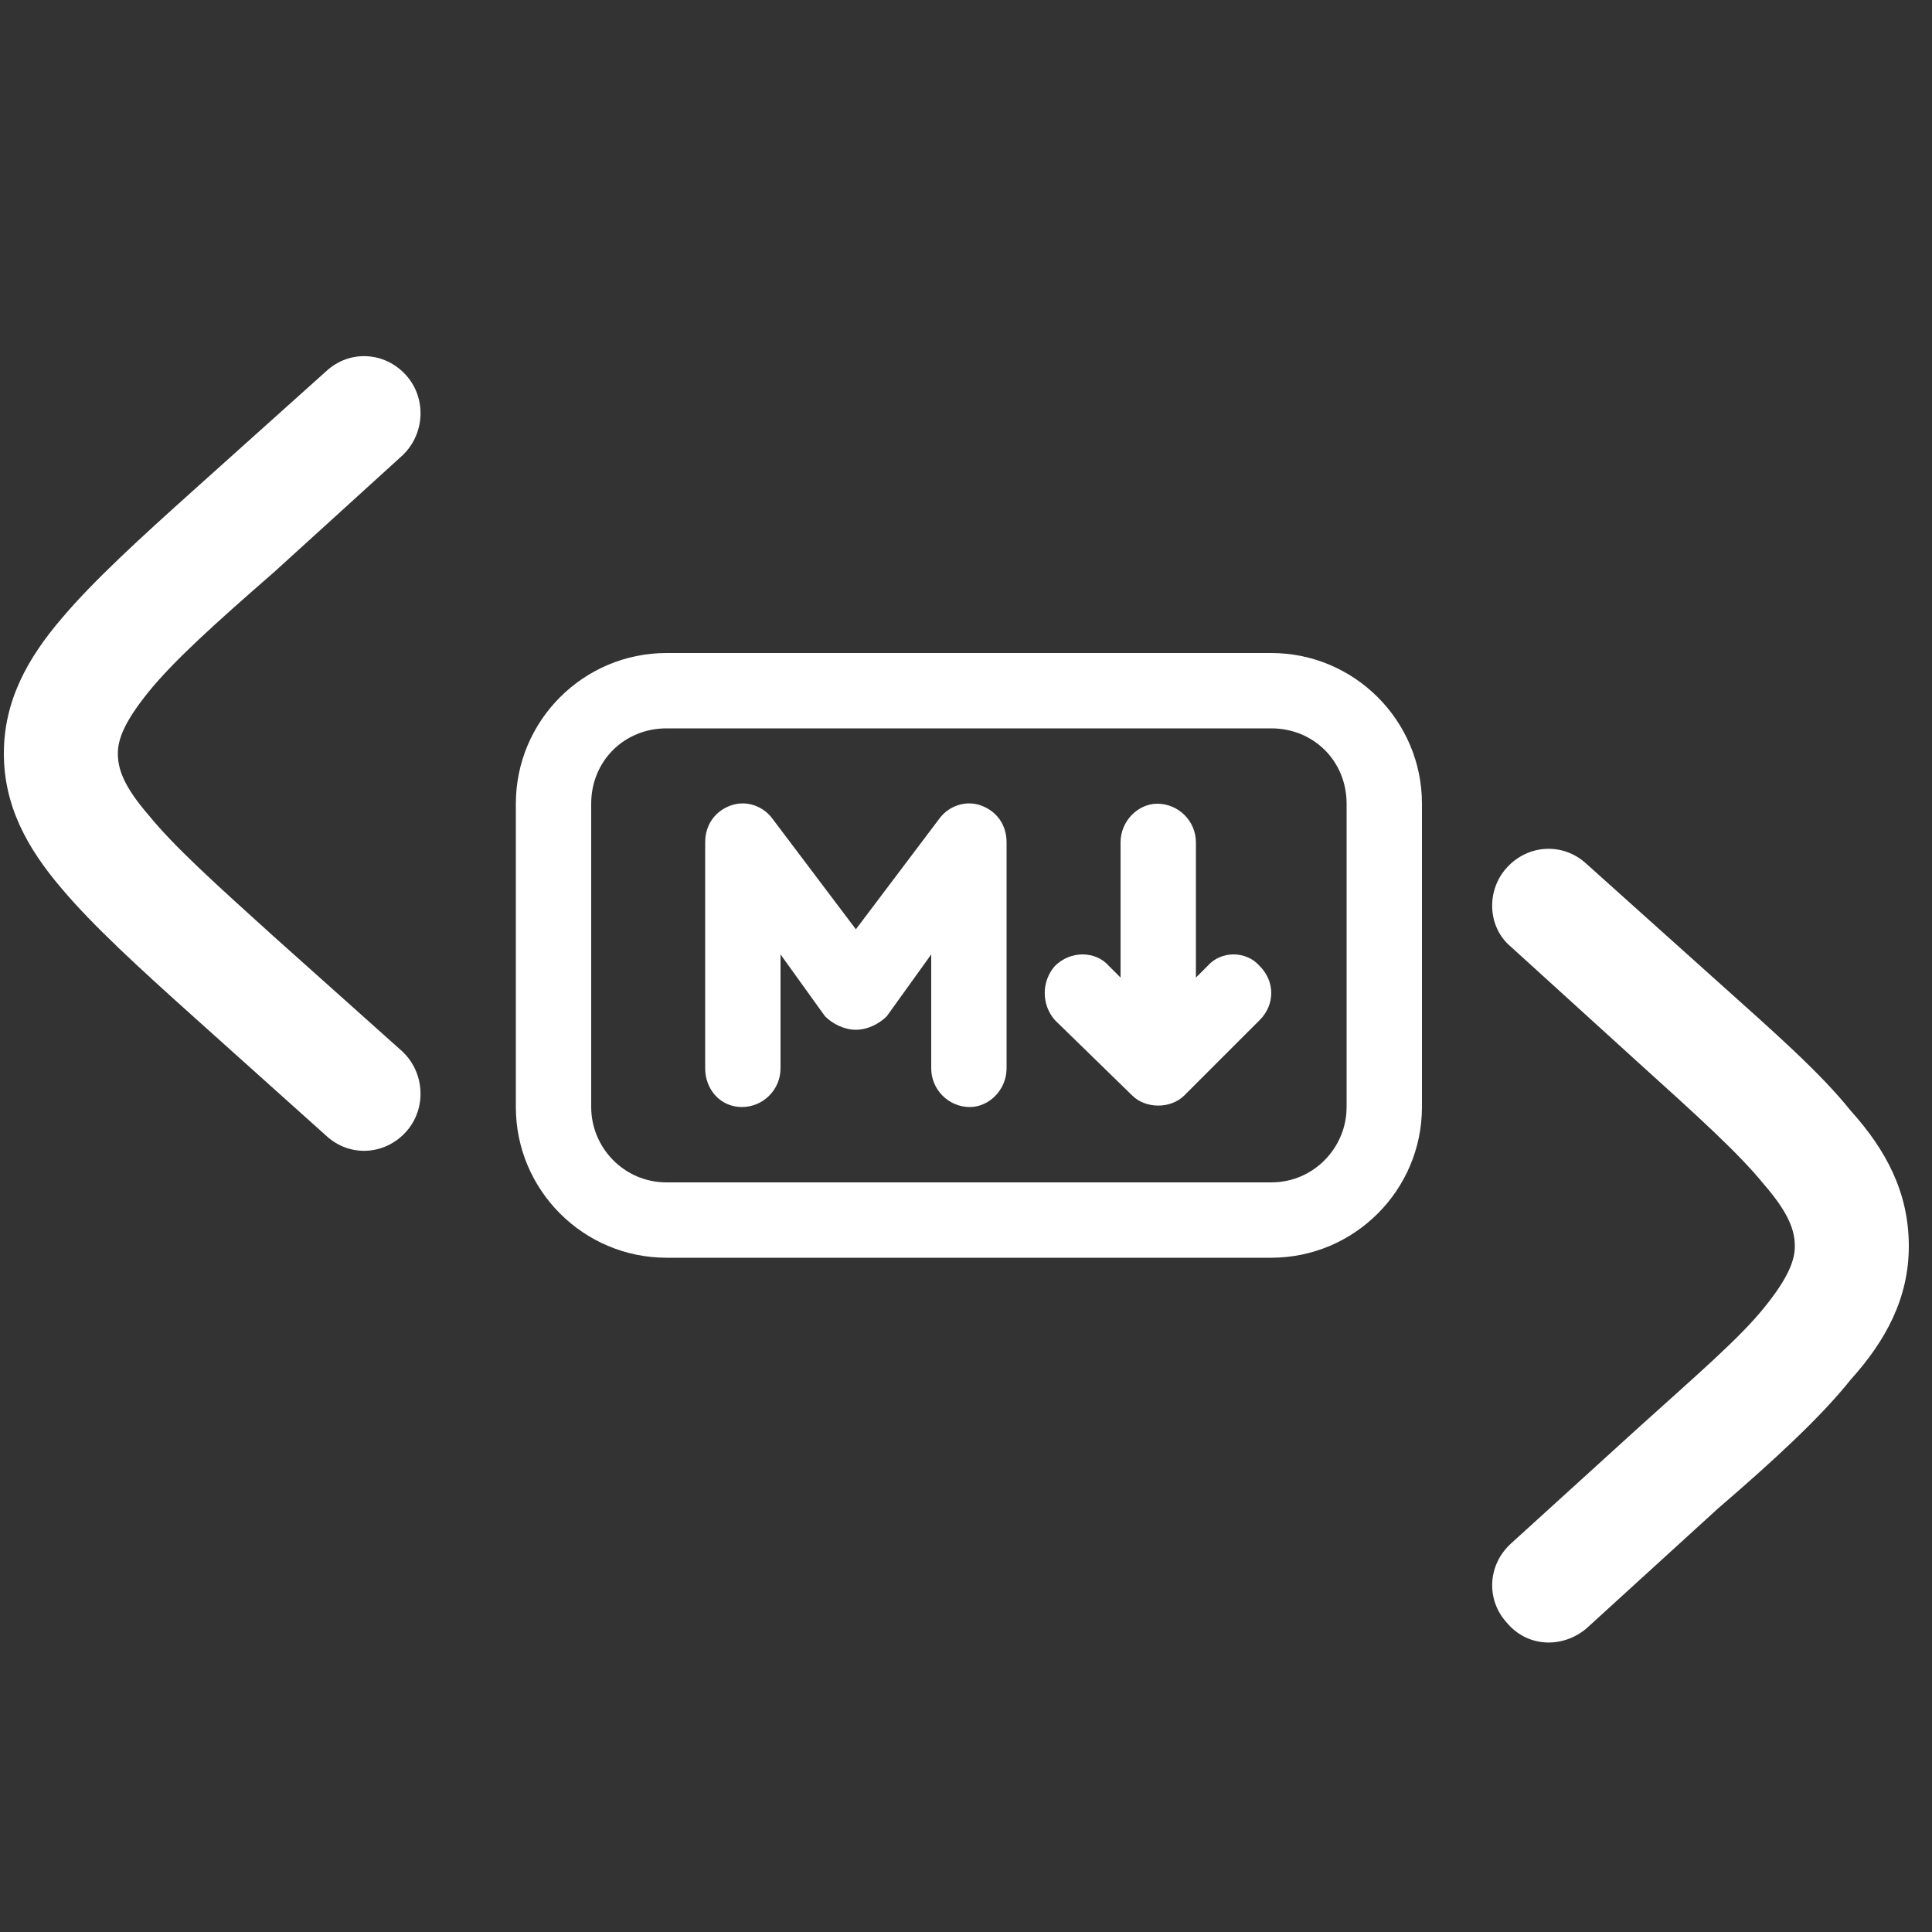
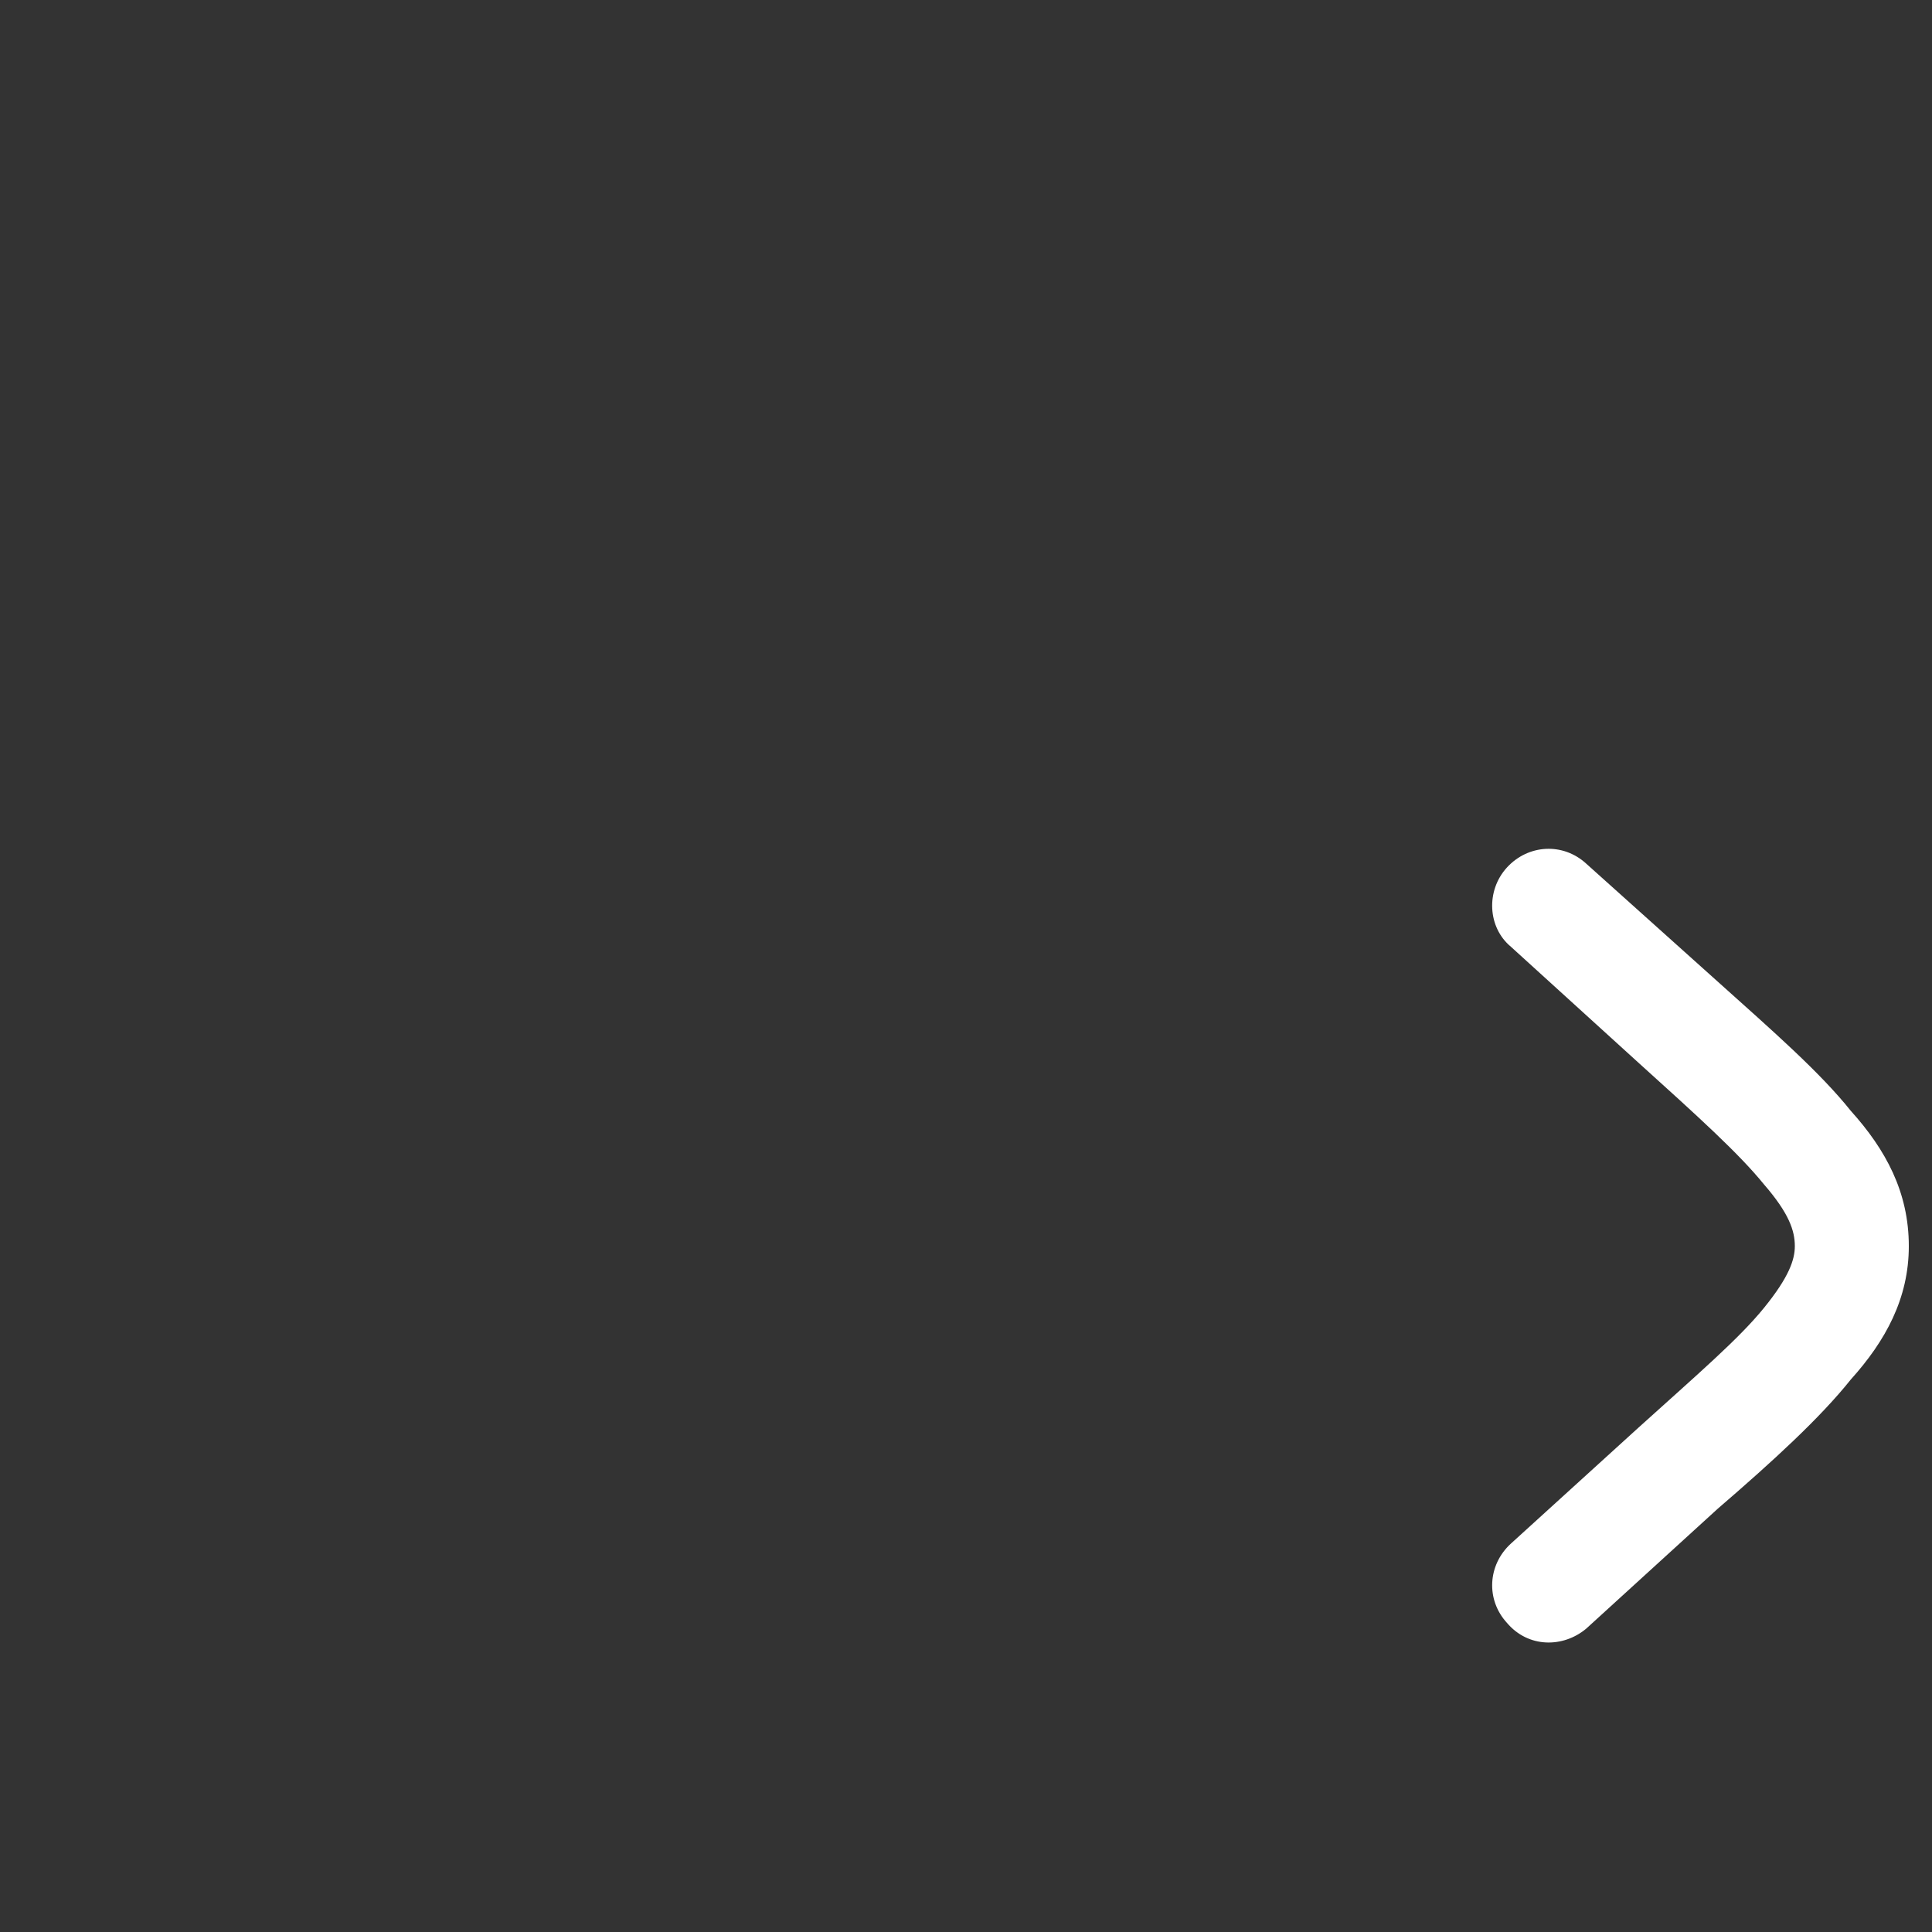
<svg xmlns="http://www.w3.org/2000/svg" version="1.2" viewBox="0 0 100 100" width="100" height="100">
  <rect x="0" y="0" width="100" height="100" fill="#333333" stroke="none" />
  <title>markdown-html-previewer</title>
  <style>
		.s0 { fill: #ffffff } 
	</style>
  <g id="Layer 1">
-     <path fill-rule="evenodd" class="s0" d="m26.7 41.6c0-4.3 3.5-7.8 7.8-7.8h31.3c4.3 0 7.8 3.5 7.8 7.8v15.7c0 4.3-3.5 7.8-7.8 7.8h-31.3c-4.3 0-7.8-3.5-7.8-7.8zm7.8-3.9c-2.2 0-3.9 1.7-3.9 3.9v15.7c0 2.1 1.7 3.9 3.9 3.9h31.3c2.2 0 3.9-1.8 3.9-3.9v-15.7c0-2.2-1.7-3.9-3.9-3.9zm3.3 4c0.8-0.3 1.7 0 2.2 0.7l4.3 5.7 4.3-5.7c0.5-0.7 1.4-1 2.2-0.7 0.8 0.3 1.3 1 1.3 1.9v11.7c0 1.1-0.9 2-1.9 2-1.1 0-2-0.9-2-2v-5.9l-2.3 3.2c-0.4 0.4-1 0.7-1.6 0.7-0.6 0-1.2-0.3-1.6-0.7l-2.3-3.2v5.9c0 1.1-0.9 2-2 2-1.1 0-1.9-0.9-1.9-2v-11.7c0-0.9 0.5-1.6 1.3-1.9zm24.1 1.9c0-1.1-0.9-2-2-2-1 0-1.9 0.9-1.9 2v7l-0.6-0.6c-0.7-0.8-2-0.8-2.8 0-0.7 0.8-0.7 2 0 2.8l4 3.9c0.7 0.7 2 0.7 2.7 0l3.9-3.9c0.8-0.8 0.8-2 0-2.8-0.7-0.8-2-0.8-2.7 0l-0.6 0.6z" />
-     <path class="s0" d="m20.8 23.6c1.2-1.1 1.3-3 0.2-4.2-1.1-1.2-2.9-1.3-4.1-0.2l-6.8 6.1c-2.9 2.6-5.3 4.8-6.9 6.7-1.8 2.1-3 4.3-3 7 0 2.7 1.2 4.9 3 7 1.6 1.9 4 4.1 6.9 6.7l6.8 6.1c1.2 1.1 3 1 4.1-0.2 1.1-1.2 1-3.1-0.2-4.2l-6.6-5.9c-3.1-2.8-5.2-4.7-6.5-6.3-1.3-1.5-1.6-2.4-1.6-3.2 0-0.7 0.3-1.6 1.6-3.2 1.3-1.6 3.4-3.5 6.5-6.2z" />
    <path class="s0" d="m78 44.9c1.1-1.2 2.9-1.3 4.1-0.2l6.8 6.1c2.9 2.6 5.3 4.7 6.9 6.7 1.8 2 3 4.2 3 7 0 2.7-1.2 4.9-3 6.9-1.6 2-4 4.2-6.9 6.7l-6.8 6.2c-1.2 1-3 1-4.1-0.3-1.1-1.2-1-3 0.2-4.1l6.6-6c3.1-2.8 5.2-4.6 6.5-6.2 1.3-1.6 1.6-2.5 1.6-3.2 0-0.8-0.3-1.7-1.6-3.2-1.3-1.6-3.4-3.5-6.5-6.3l-6.6-6c-1.2-1-1.3-2.9-0.2-4.1z" />
  </g>
</svg>